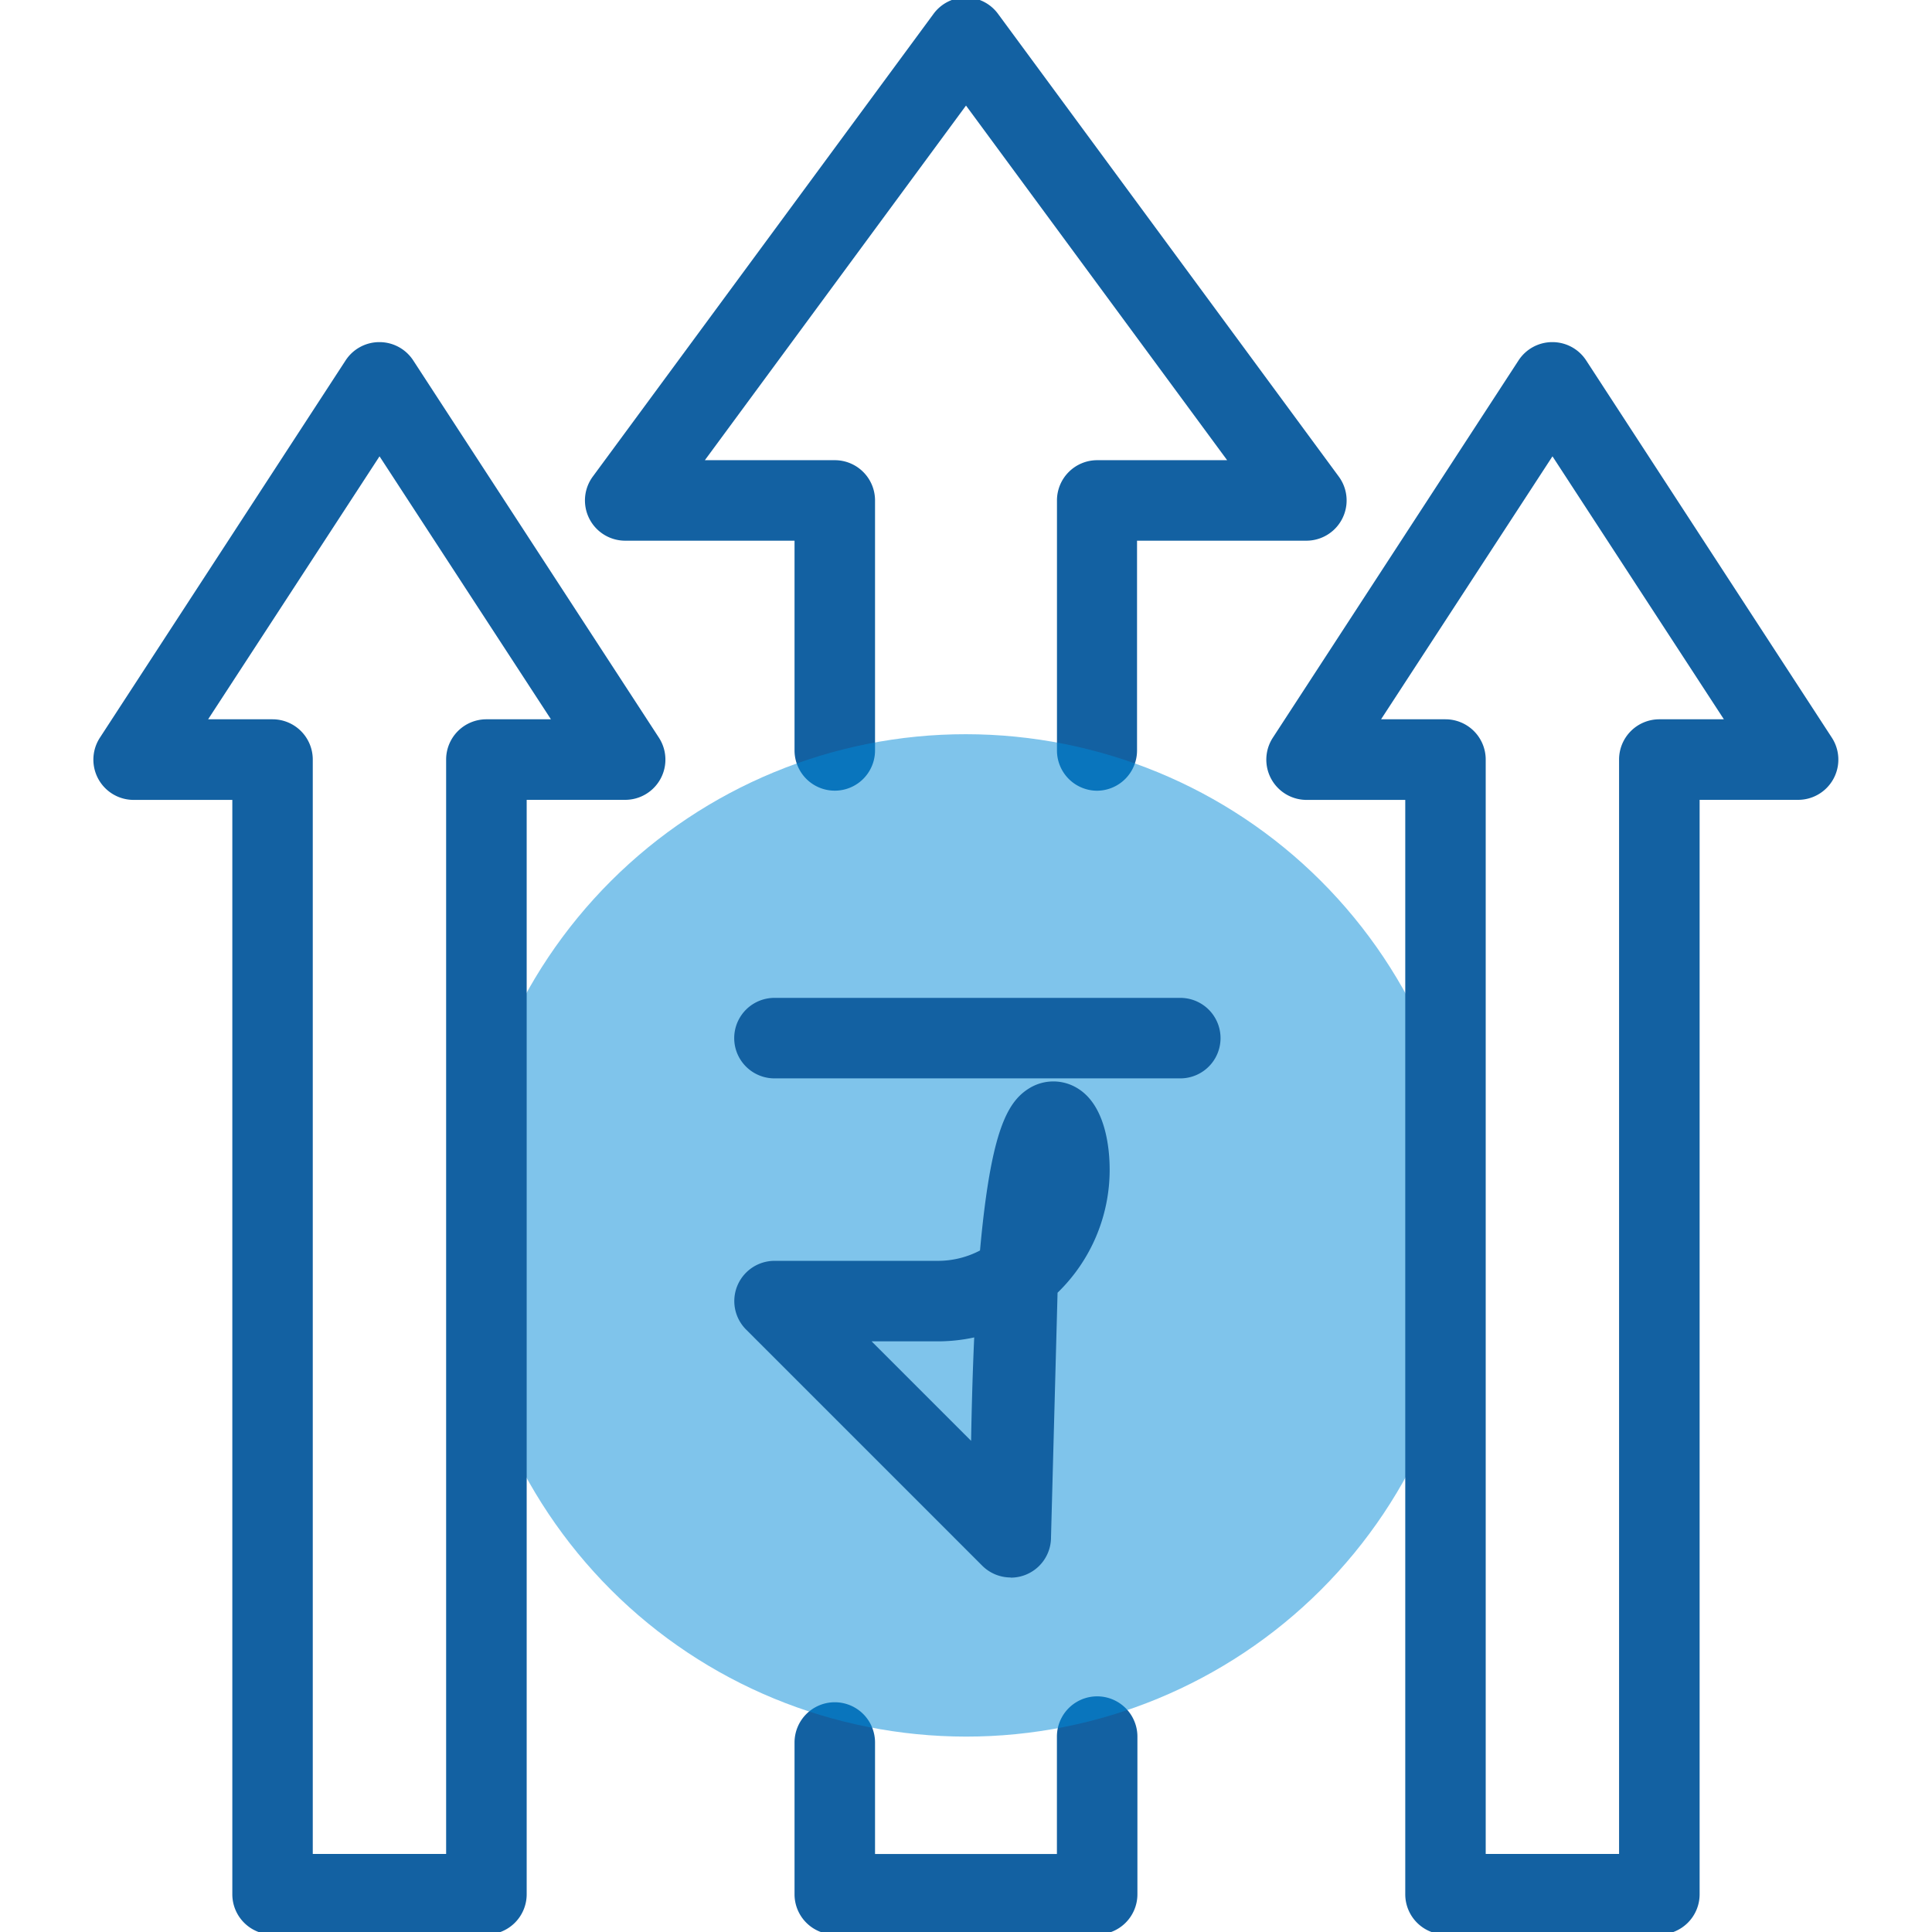
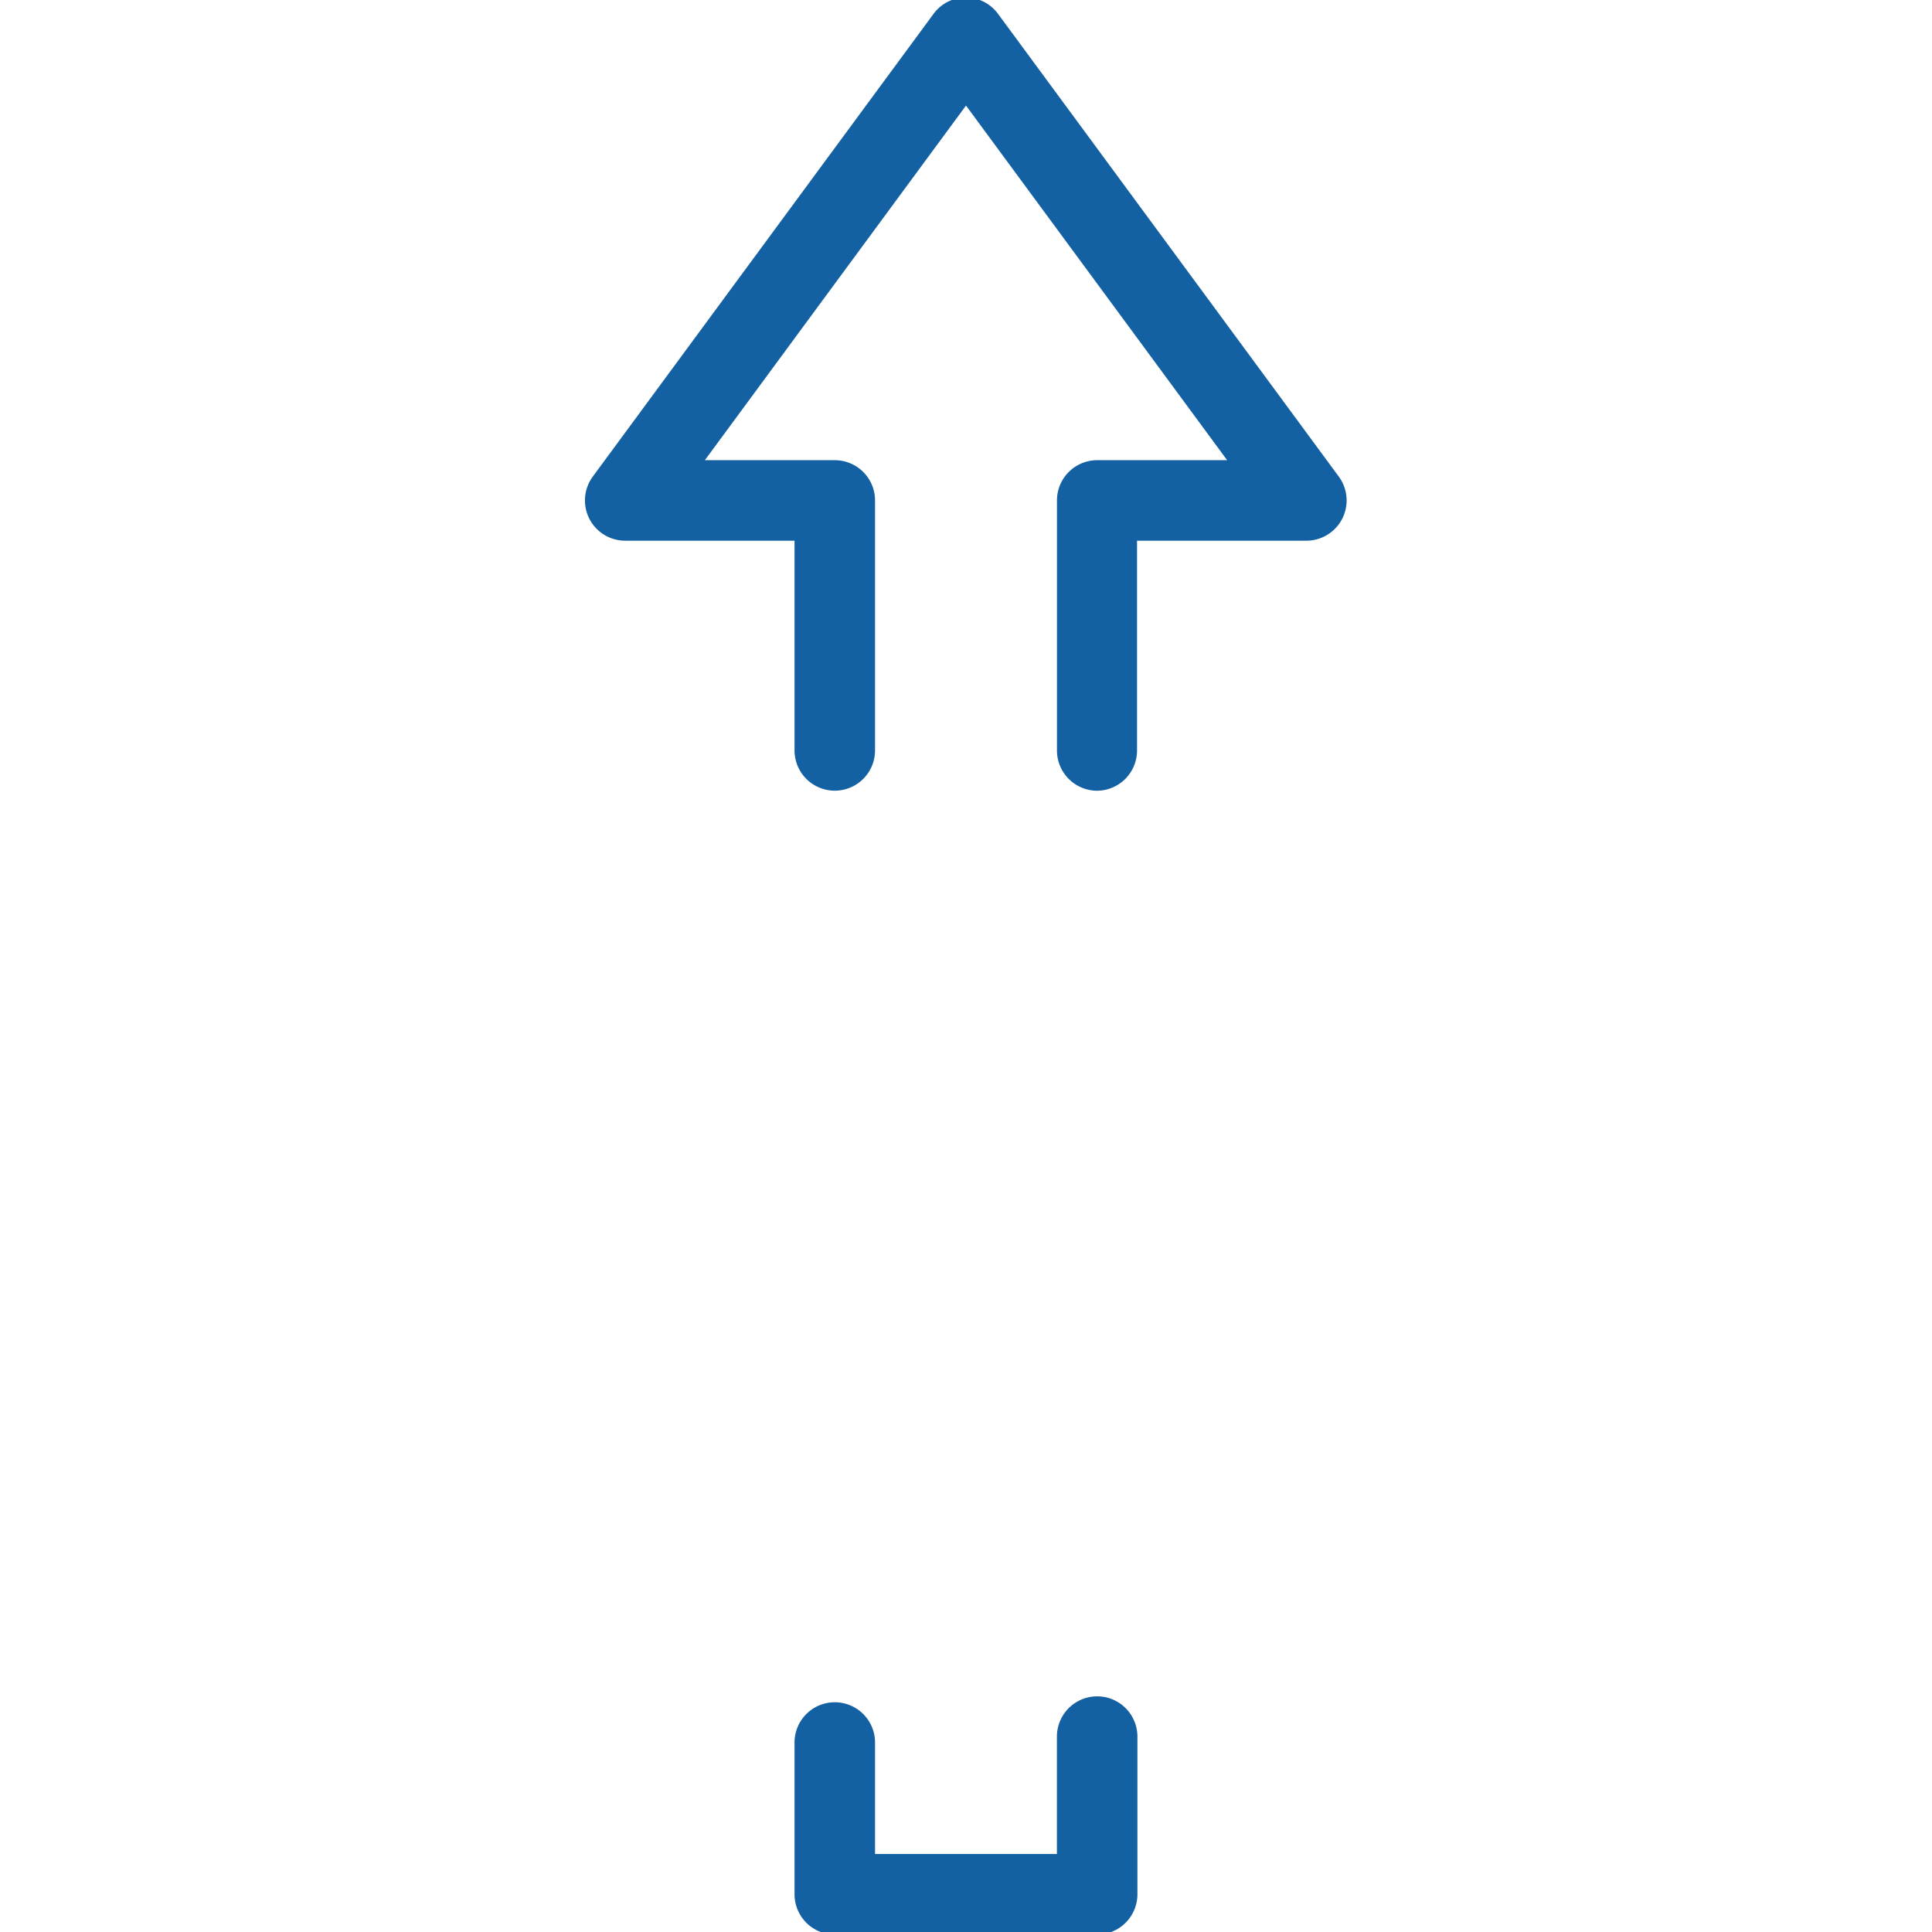
<svg xmlns="http://www.w3.org/2000/svg" width="36" height="36">
  <defs>
    <clipPath id="A">
      <path d="M0-682.665H36v36H0Z" transform="translate(0 682.665)" />
    </clipPath>
  </defs>
  <g clip-path="url(#A)">
    <g fill="#1361a2">
      <path d="M20.444 36.047h-4.889a.75.75 0 0 1-.75-.75v-2.83a.75.75 0 1 1 1.5.004v2.076h3.389v-2.188a.75.75 0 1 1 1.5 0v2.938a.75.75 0 0 1-.75.75zm.001-21.313a.75.75 0 0 1-.75-.75V9.325a.75.75 0 0 1 .75-.75h2.421L18 1.967l-4.866 6.608h2.421a.75.75 0 0 1 .75.75v4.658a.75.75 0 1 1-1.5 0v-3.908H11.65a.75.75 0 0 1-.604-1.195l6.35-8.623a.75.75 0 0 1 .6-.305.75.75 0 0 1 .6.305l6.35 8.623a.75.75 0 0 1-.604 1.195h-3.155v3.908a.75.75 0 0 1-.742.751z" />
    </g>
-     <path d="M27.355 23.02c-.002 2.479-.989 4.856-2.744 6.607s-4.133 2.734-6.612 2.732-4.858-.98-6.612-2.732-2.742-4.128-2.744-6.607.989-4.856 2.744-6.607 4.133-2.734 6.612-2.732 4.858.98 6.612 2.732 2.742 4.128 2.744 6.607" fill="#008ad8" opacity=".5" />
    <g fill="#1361a2">
-       <path d="M28.928 6.375a.75.75 0 0 1 .628.341l4.577 7.028a.75.75 0 0 1-.628 1.16H31.67v20.393a.75.75 0 0 1-.75.75h-3.985a.75.75 0 0 1-.75-.75V14.905h-1.839a.75.75 0 0 1-.628-1.16l4.577-7.028a.75.75 0 0 1 .633-.342zm3.194 7.028l-3.194-4.9-3.194 4.9h1.2a.75.75 0 0 1 .75.75v20.393h2.485V14.153a.75.75 0 0 1 .75-.75zM7.072 6.375a.75.75 0 0 1 .628.341l4.577 7.028a.75.75 0 0 1-.628 1.16H9.814v20.393a.75.75 0 0 1-.75.75H5.079a.75.75 0 0 1-.75-.75V14.905H2.49a.75.75 0 0 1-.628-1.16l4.577-7.028a.75.75 0 0 1 .633-.342zm3.194 7.028l-3.194-4.9-3.194 4.9h1.2a.75.75 0 0 1 .75.75v20.393h2.485V14.153a.75.75 0 0 1 .75-.75zm8.566 15.991a.75.75 0 0 1-.53-.22l-4.4-4.4a.75.75 0 0 1 .53-1.28h3.043a1.69 1.69 0 0 0 .786-.193q.034-.377.074-.707c.2-1.638.478-2.1.861-2.326.267-.156.597-.156.864 0 .557.321.617 1.174.617 1.525a3.19 3.19 0 0 1-.971 2.295l-.122 4.558a.75.75 0 0 1-.75.751zm-2.591-4.4l1.854 1.854q.018-1.044.058-1.927a3.2 3.2 0 0 1-.68.073zm5.751-4.9h-7.561a.75.75 0 1 1 0-1.5h7.562a.75.75 0 1 1 0 1.5z" />
-     </g>
+       </g>
  </g>
</svg>